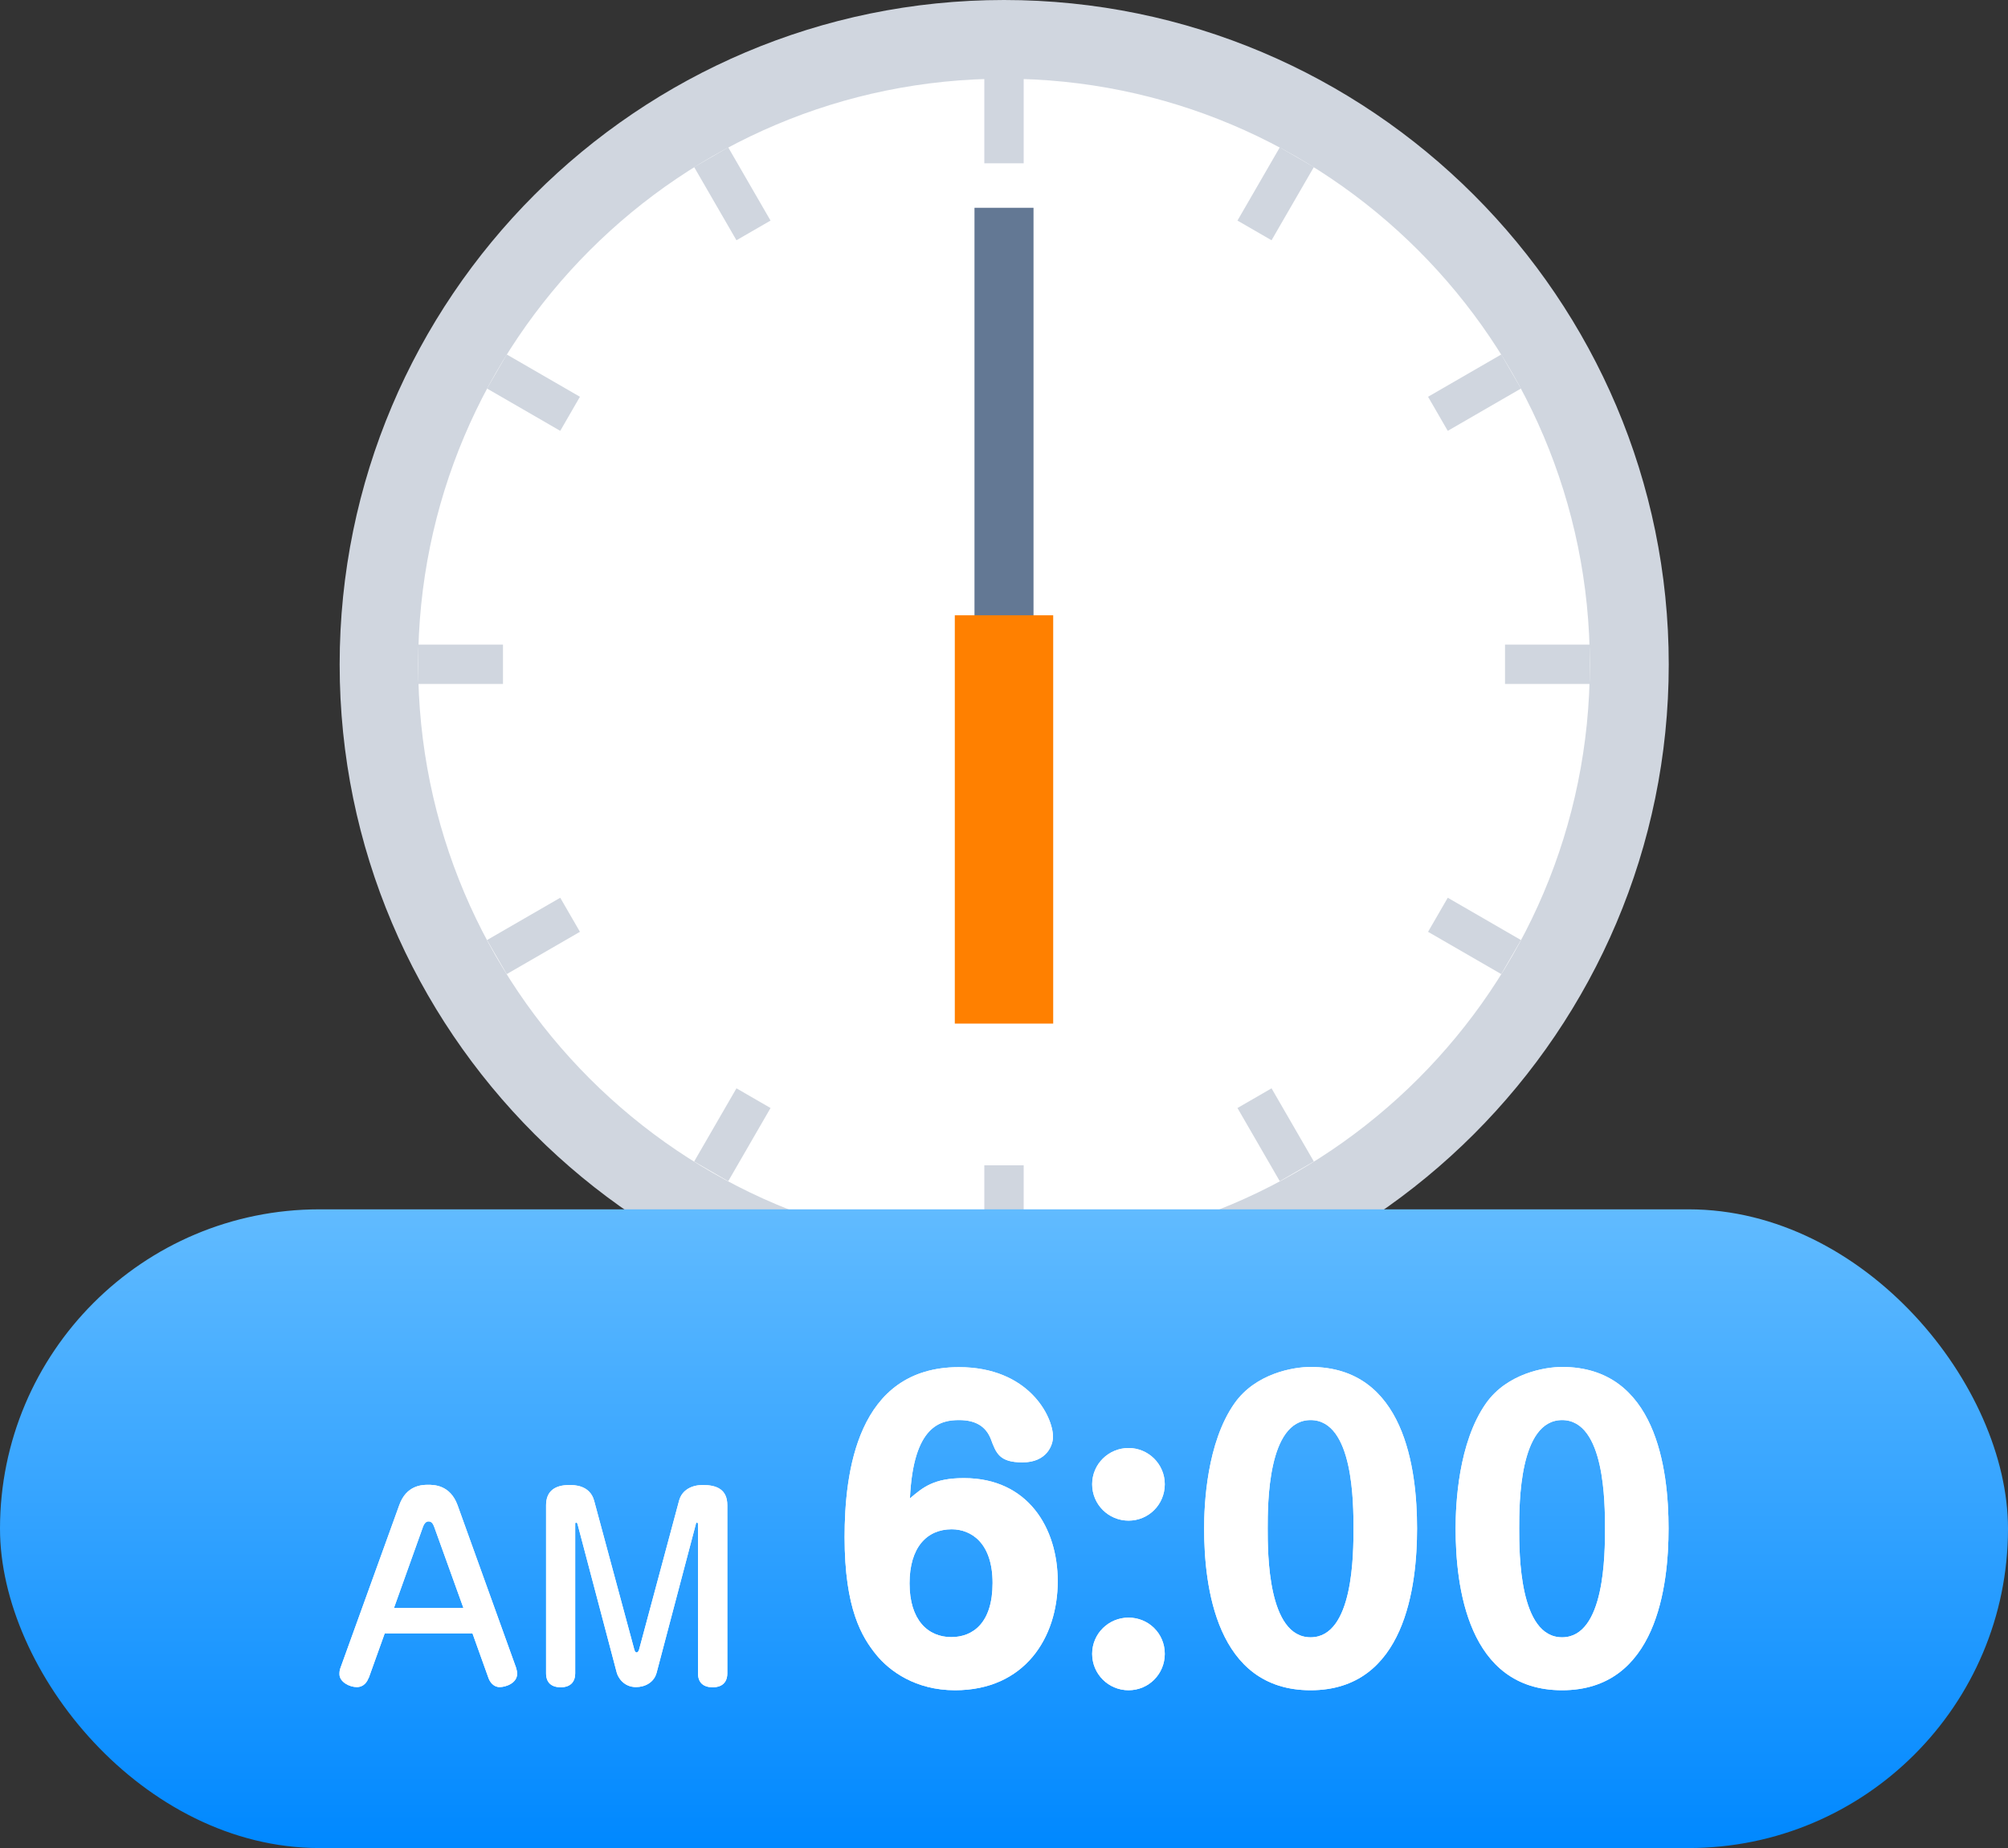
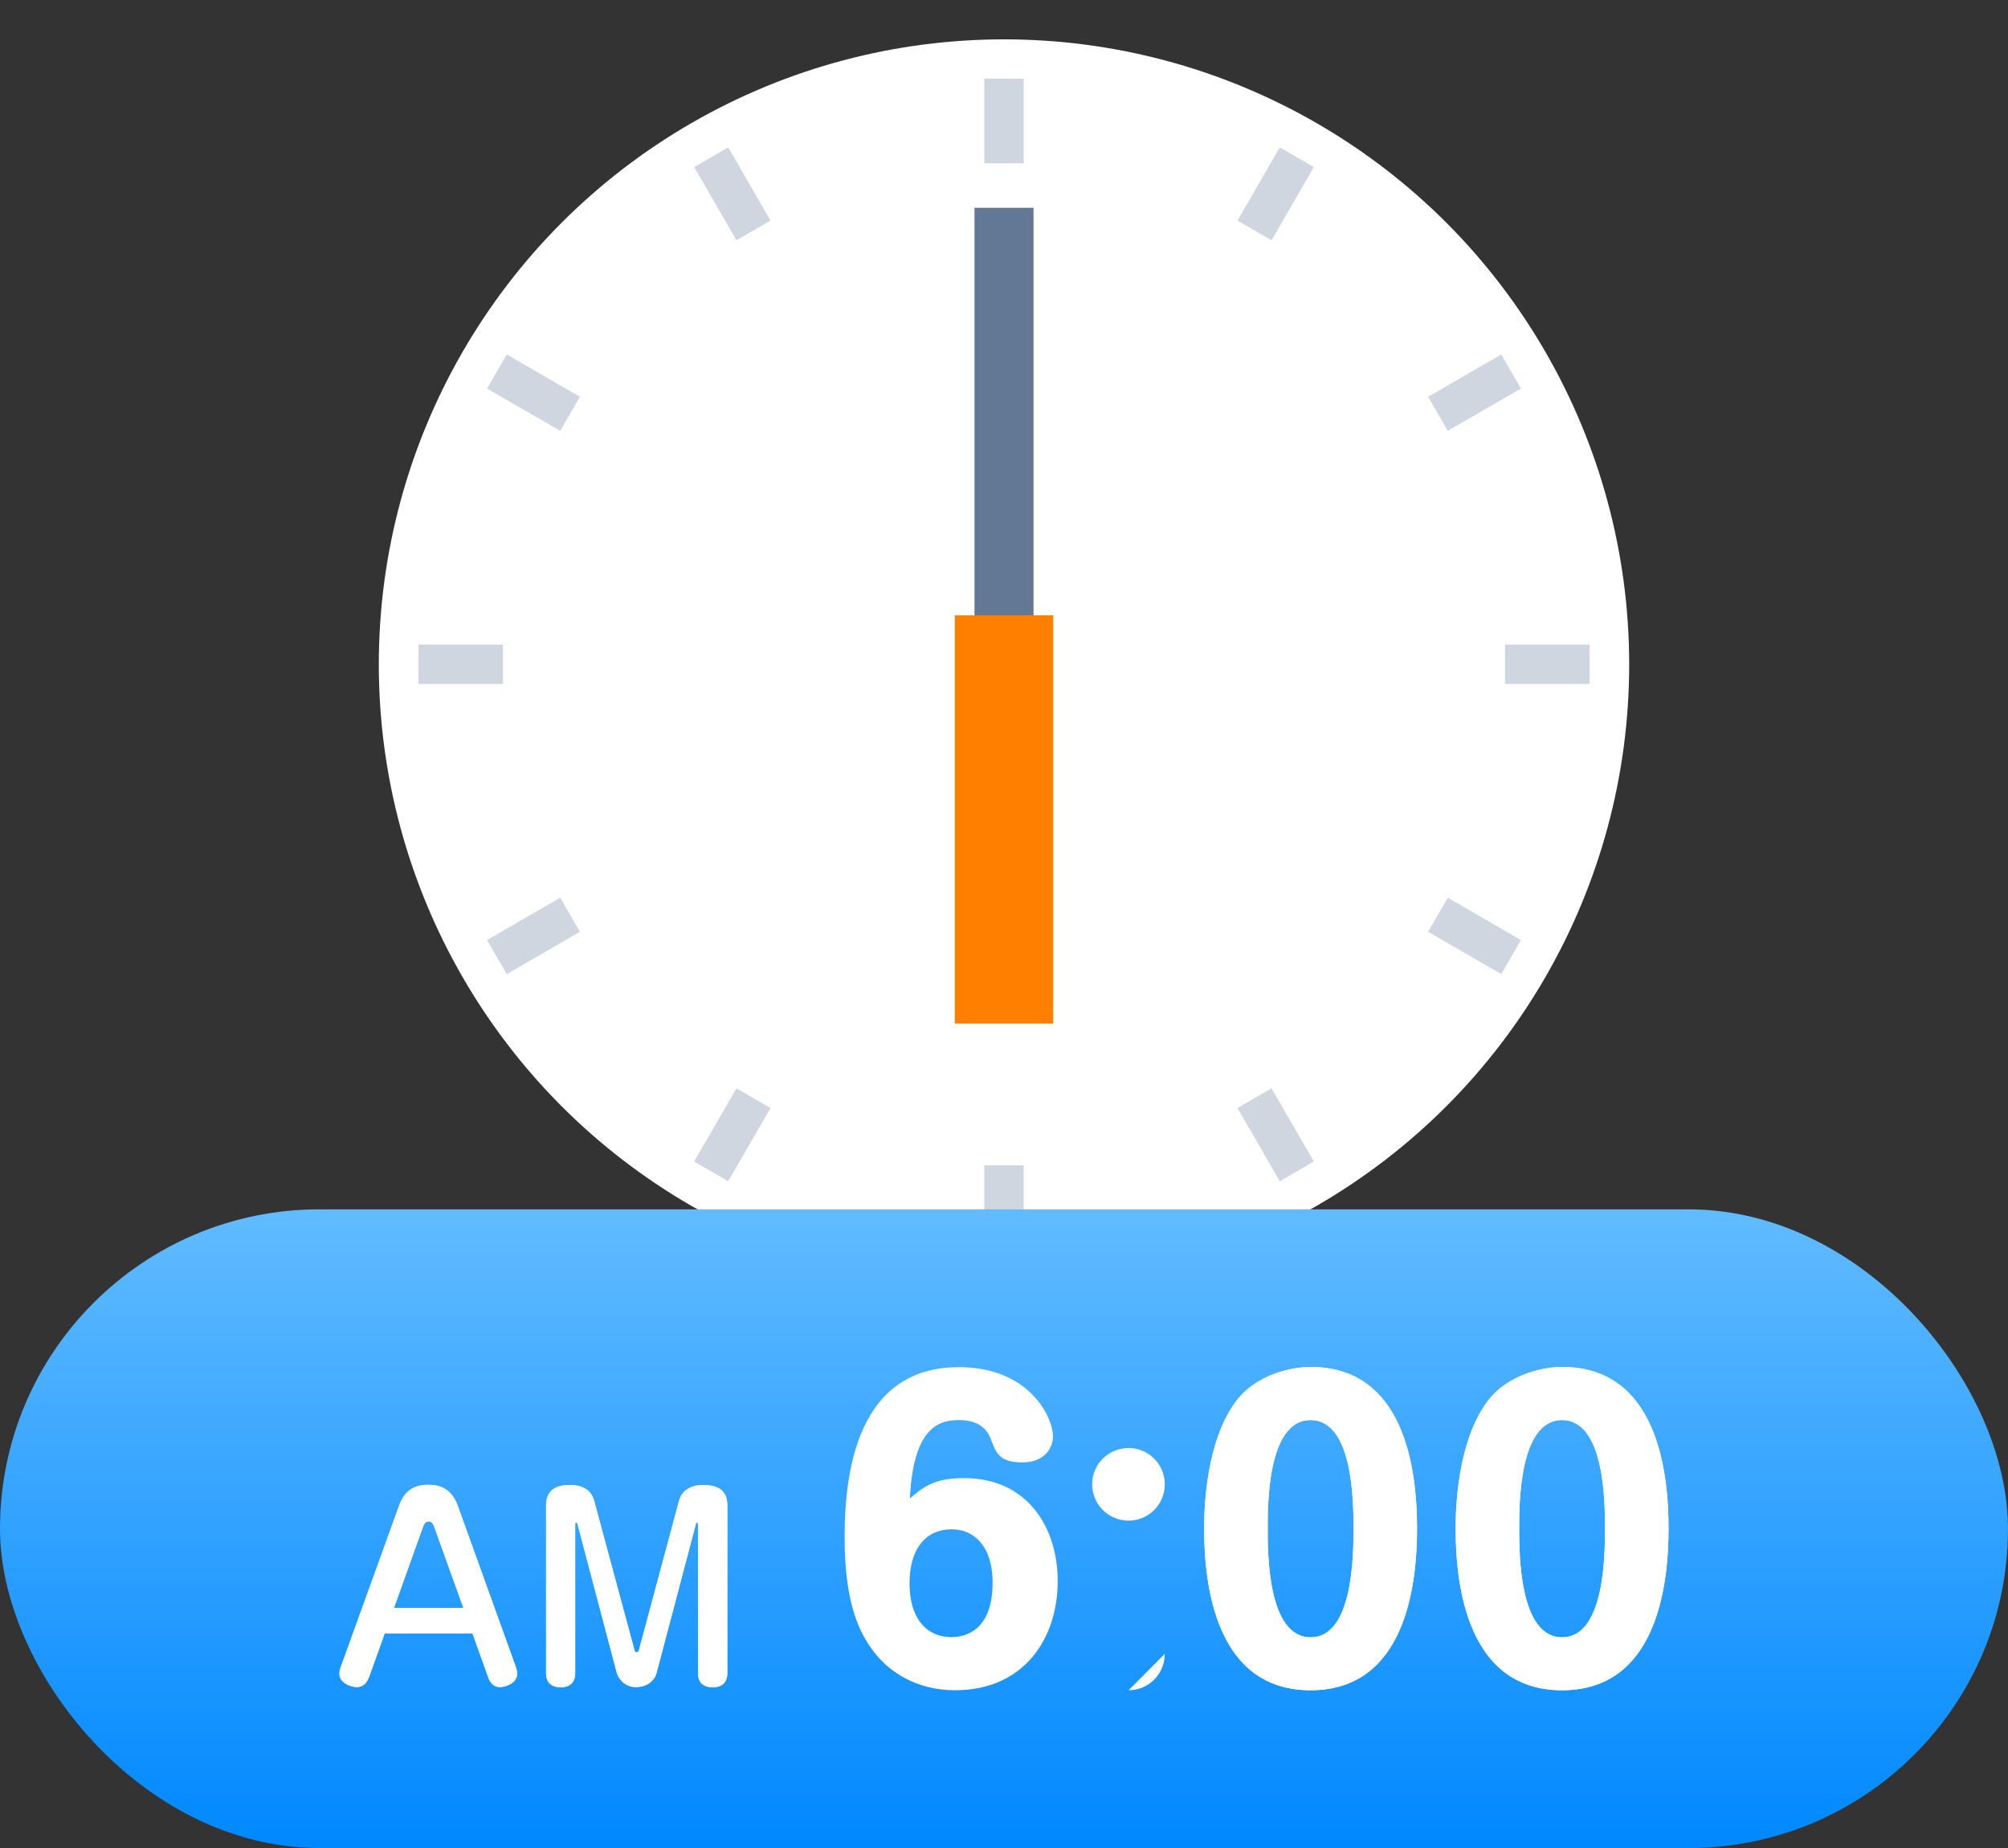
<svg xmlns="http://www.w3.org/2000/svg" id="_レイヤー_2" data-name="レイヤー 2" width="102.04" height="93.93" viewBox="0 0 102.04 93.93">
  <rect x="0" y="0" width="102.04" height="93.93" fill="#333333" stroke="none" />
  <defs>
    <style>
      .cls-1 {
        fill: url(#_名称未設定グラデーション_296);
      }

      .cls-2 {
        fill: #fff;
      }

      .cls-3 {
        fill: #d0d6df;
      }

      .cls-4 {
        stroke: #ff8000;
        stroke-width: 5px;
      }

      .cls-4, .cls-5, .cls-6 {
        fill: none;
        stroke-miterlimit: 10;
      }

      .cls-4, .cls-6 {
        stroke-linecap: square;
      }

      .cls-5 {
        stroke: #d0d6df;
        stroke-width: 2px;
      }

      .cls-6 {
        stroke: #637894;
        stroke-width: 3px;
      }
    </style>
    <linearGradient id="_名称未設定グラデーション_296" data-name="名称未設定グラデーション 296" x1="51.02" y1="93.93" x2="51.02" y2="61.46" gradientUnits="userSpaceOnUse">
      <stop offset="0" stop-color="#08f" />
      <stop offset="1" stop-color="#61bbff" />
    </linearGradient>
  </defs>
  <g id="_レイヤー_1-2" data-name="レイヤー 1">
    <g id="work_column1_time_2">
      <g>
        <g>
          <circle class="cls-2" cx="51.02" cy="33.77" r="31.77" />
-           <path class="cls-3" d="M51.02,4c16.44,0,29.77,13.33,29.77,29.77s-13.33,29.77-29.77,29.77-29.77-13.33-29.77-29.77S34.58,4,51.02,4m0-4C32.4,0,17.26,15.15,17.26,33.77s15.15,33.77,33.77,33.77,33.77-15.15,33.77-33.77S69.64,0,51.02,0h0Z" />
        </g>
        <line class="cls-6" x1="51.02" y1="12.06" x2="51.02" y2="33.77" />
        <path class="cls-5" d="M51.02,4v4.3m-14.88-.31l2.15,3.72m-13.04,7.17l3.72,2.15m-7.71,12.73h4.3m-.31,14.88l3.72-2.15m7.17,13.04l2.15-3.72m12.73,3.41v4.3m14.88-3.99l-2.15-3.72m13.04-7.17l-3.72-2.15m7.71-12.73h-4.3m.31-14.88l-3.72,2.15m-7.17-13.04l-2.15,3.72" />
        <line class="cls-4" x1="51.02" y1="33.77" x2="51.02" y2="49.52" />
      </g>
      <g>
        <rect class="cls-1" x="0" y="61.46" width="102.04" height="32.46" rx="16.23" ry="16.23" />
        <g>
          <g>
            <path class="cls-2" d="M18.73,85.27c-.06,.18-.23,.47-.6,.47s-.88-.26-.88-.66c0-.16,.02-.23,.06-.34l2.98-8.25c.36-1.01,1.16-1.03,1.46-1.03s1.12,0,1.5,1.03l2.97,8.25c.02,.08,.06,.19,.06,.32,0,.47-.56,.68-.89,.68s-.51-.29-.57-.47l-.81-2.26h-4.46l-.81,2.26Zm1.28-3.55h3.54l-1.48-4.11c-.06-.16-.13-.29-.29-.29-.11,0-.21,.07-.29,.29l-1.47,4.11Z" />
            <path class="cls-2" d="M32.23,83.82c.02,.07,.05,.16,.12,.16s.11-.09,.13-.16l2.03-7.56c.15-.55,.66-.79,1.2-.79,.71,0,1.25,.22,1.25,1.03v8.54c0,.71-.62,.71-.74,.71-.47,0-.75-.23-.75-.71v-7.58s0-.08-.05-.08c-.04,0-.05,.02-.06,.08l-1.99,7.54c-.13,.51-.6,.74-1.05,.74-.63,0-.92-.5-.98-.74l-1.99-7.54s-.02-.08-.07-.08-.05,.05-.05,.08v7.58c0,.71-.62,.71-.73,.71-.47,0-.75-.23-.75-.71v-8.54c0-.68,.4-1.03,1.19-1.03,.23,0,1.03,0,1.25,.79l2.04,7.56Z" />
-             <path class="cls-2" d="M48.99,75.12c3.25,0,4.76,2.54,4.76,5.24,0,2.87-1.68,5.54-5.22,5.54-2.01,0-3.33-.98-4-1.8-.73-.9-1.61-2.33-1.61-5.98,0-3.23,.61-8.64,5.81-8.64,3.54,0,4.78,2.5,4.78,3.54,0,.42-.31,1.3-1.55,1.3-1.17,0-1.34-.46-1.61-1.19-.25-.63-.76-.96-1.61-.96-.92,0-2.33,.25-2.5,3.98,.65-.55,1.2-1.03,2.73-1.03Zm-2.77,5.35c0,1.87,.94,2.73,2.12,2.73,1.11,0,2.1-.73,2.1-2.75s-1.07-2.73-2.08-2.73c-1.26,0-2.14,.92-2.14,2.75Z" />
-             <path class="cls-2" d="M59.19,75.43c0,1.03-.82,1.85-1.84,1.85s-1.85-.82-1.85-1.85,.84-1.84,1.85-1.84,1.84,.82,1.84,1.84Zm0,8.62c0,1.03-.82,1.85-1.84,1.85s-1.85-.82-1.85-1.85,.84-1.84,1.85-1.84,1.84,.8,1.84,1.84Z" />
            <path class="cls-2" d="M72.01,77.68c0,2.89-.59,8.22-5.41,8.22s-5.41-5.33-5.41-8.22c0-1.22,.13-4.36,1.55-6.37,1.07-1.51,2.98-1.84,3.86-1.84,4.78,0,5.41,5.2,5.41,8.2Zm-7.59,0c0,1.26,0,5.53,2.18,5.53s2.18-4.26,2.18-5.53,0-5.51-2.18-5.51-2.18,4.26-2.18,5.51Z" />
            <path class="cls-2" d="M84.79,77.68c0,2.89-.59,8.22-5.41,8.22s-5.41-5.33-5.41-8.22c0-1.22,.13-4.36,1.55-6.37,1.07-1.51,2.98-1.84,3.86-1.84,4.78,0,5.41,5.2,5.41,8.2Zm-7.59,0c0,1.26,0,5.53,2.18,5.53s2.18-4.26,2.18-5.53,0-5.51-2.18-5.51-2.18,4.26-2.18,5.51Z" />
          </g>
          <g>
            <path class="cls-2" d="M18.73,85.27c-.06,.18-.23,.47-.6,.47s-.88-.26-.88-.66c0-.16,.02-.23,.06-.34l2.98-8.25c.36-1.01,1.16-1.03,1.46-1.03s1.12,0,1.5,1.03l2.97,8.25c.02,.08,.06,.19,.06,.32,0,.47-.56,.68-.89,.68s-.51-.29-.57-.47l-.81-2.26h-4.46l-.81,2.26Zm1.28-3.55h3.54l-1.48-4.11c-.06-.16-.13-.29-.29-.29-.11,0-.21,.07-.29,.29l-1.47,4.11Z" />
            <path class="cls-2" d="M32.23,83.82c.02,.07,.05,.16,.12,.16s.11-.09,.13-.16l2.03-7.56c.15-.55,.66-.79,1.2-.79,.71,0,1.25,.22,1.25,1.03v8.54c0,.71-.62,.71-.74,.71-.47,0-.75-.23-.75-.71v-7.58s0-.08-.05-.08c-.04,0-.05,.02-.06,.08l-1.99,7.54c-.13,.51-.6,.74-1.05,.74-.63,0-.92-.5-.98-.74l-1.99-7.54s-.02-.08-.07-.08-.05,.05-.05,.08v7.58c0,.71-.62,.71-.73,.71-.47,0-.75-.23-.75-.71v-8.54c0-.68,.4-1.03,1.19-1.03,.23,0,1.03,0,1.25,.79l2.04,7.56Z" />
            <path class="cls-2" d="M48.99,75.12c3.25,0,4.76,2.54,4.76,5.24,0,2.87-1.68,5.54-5.22,5.54-2.01,0-3.33-.98-4-1.8-.73-.9-1.61-2.33-1.61-5.98,0-3.23,.61-8.64,5.81-8.64,3.54,0,4.78,2.5,4.78,3.54,0,.42-.31,1.3-1.55,1.3-1.17,0-1.34-.46-1.61-1.19-.25-.63-.76-.96-1.61-.96-.92,0-2.33,.25-2.5,3.98,.65-.55,1.2-1.03,2.73-1.03Zm-2.77,5.35c0,1.87,.94,2.73,2.12,2.73,1.11,0,2.1-.73,2.1-2.75s-1.07-2.73-2.08-2.73c-1.26,0-2.14,.92-2.14,2.75Z" />
-             <path class="cls-2" d="M59.19,75.43c0,1.03-.82,1.85-1.84,1.85s-1.85-.82-1.85-1.85,.84-1.84,1.85-1.84,1.84,.82,1.84,1.84Zm0,8.62c0,1.03-.82,1.85-1.84,1.85s-1.85-.82-1.85-1.85,.84-1.84,1.85-1.84,1.84,.8,1.84,1.84Z" />
+             <path class="cls-2" d="M59.19,75.43c0,1.03-.82,1.85-1.84,1.85s-1.85-.82-1.85-1.85,.84-1.84,1.85-1.84,1.84,.82,1.84,1.84Zm0,8.62c0,1.03-.82,1.85-1.84,1.85Z" />
            <path class="cls-2" d="M72.01,77.68c0,2.89-.59,8.22-5.41,8.22s-5.41-5.33-5.41-8.22c0-1.22,.13-4.36,1.55-6.37,1.07-1.51,2.98-1.84,3.86-1.84,4.78,0,5.41,5.2,5.41,8.2Zm-7.59,0c0,1.26,0,5.53,2.18,5.53s2.18-4.26,2.18-5.53,0-5.51-2.18-5.51-2.18,4.26-2.18,5.51Z" />
            <path class="cls-2" d="M84.79,77.68c0,2.89-.59,8.22-5.41,8.22s-5.41-5.33-5.41-8.22c0-1.22,.13-4.36,1.55-6.37,1.07-1.51,2.98-1.84,3.86-1.84,4.78,0,5.41,5.2,5.41,8.2Zm-7.59,0c0,1.26,0,5.53,2.18,5.53s2.18-4.26,2.18-5.53,0-5.51-2.18-5.51-2.18,4.26-2.18,5.51Z" />
          </g>
        </g>
      </g>
    </g>
  </g>
</svg>